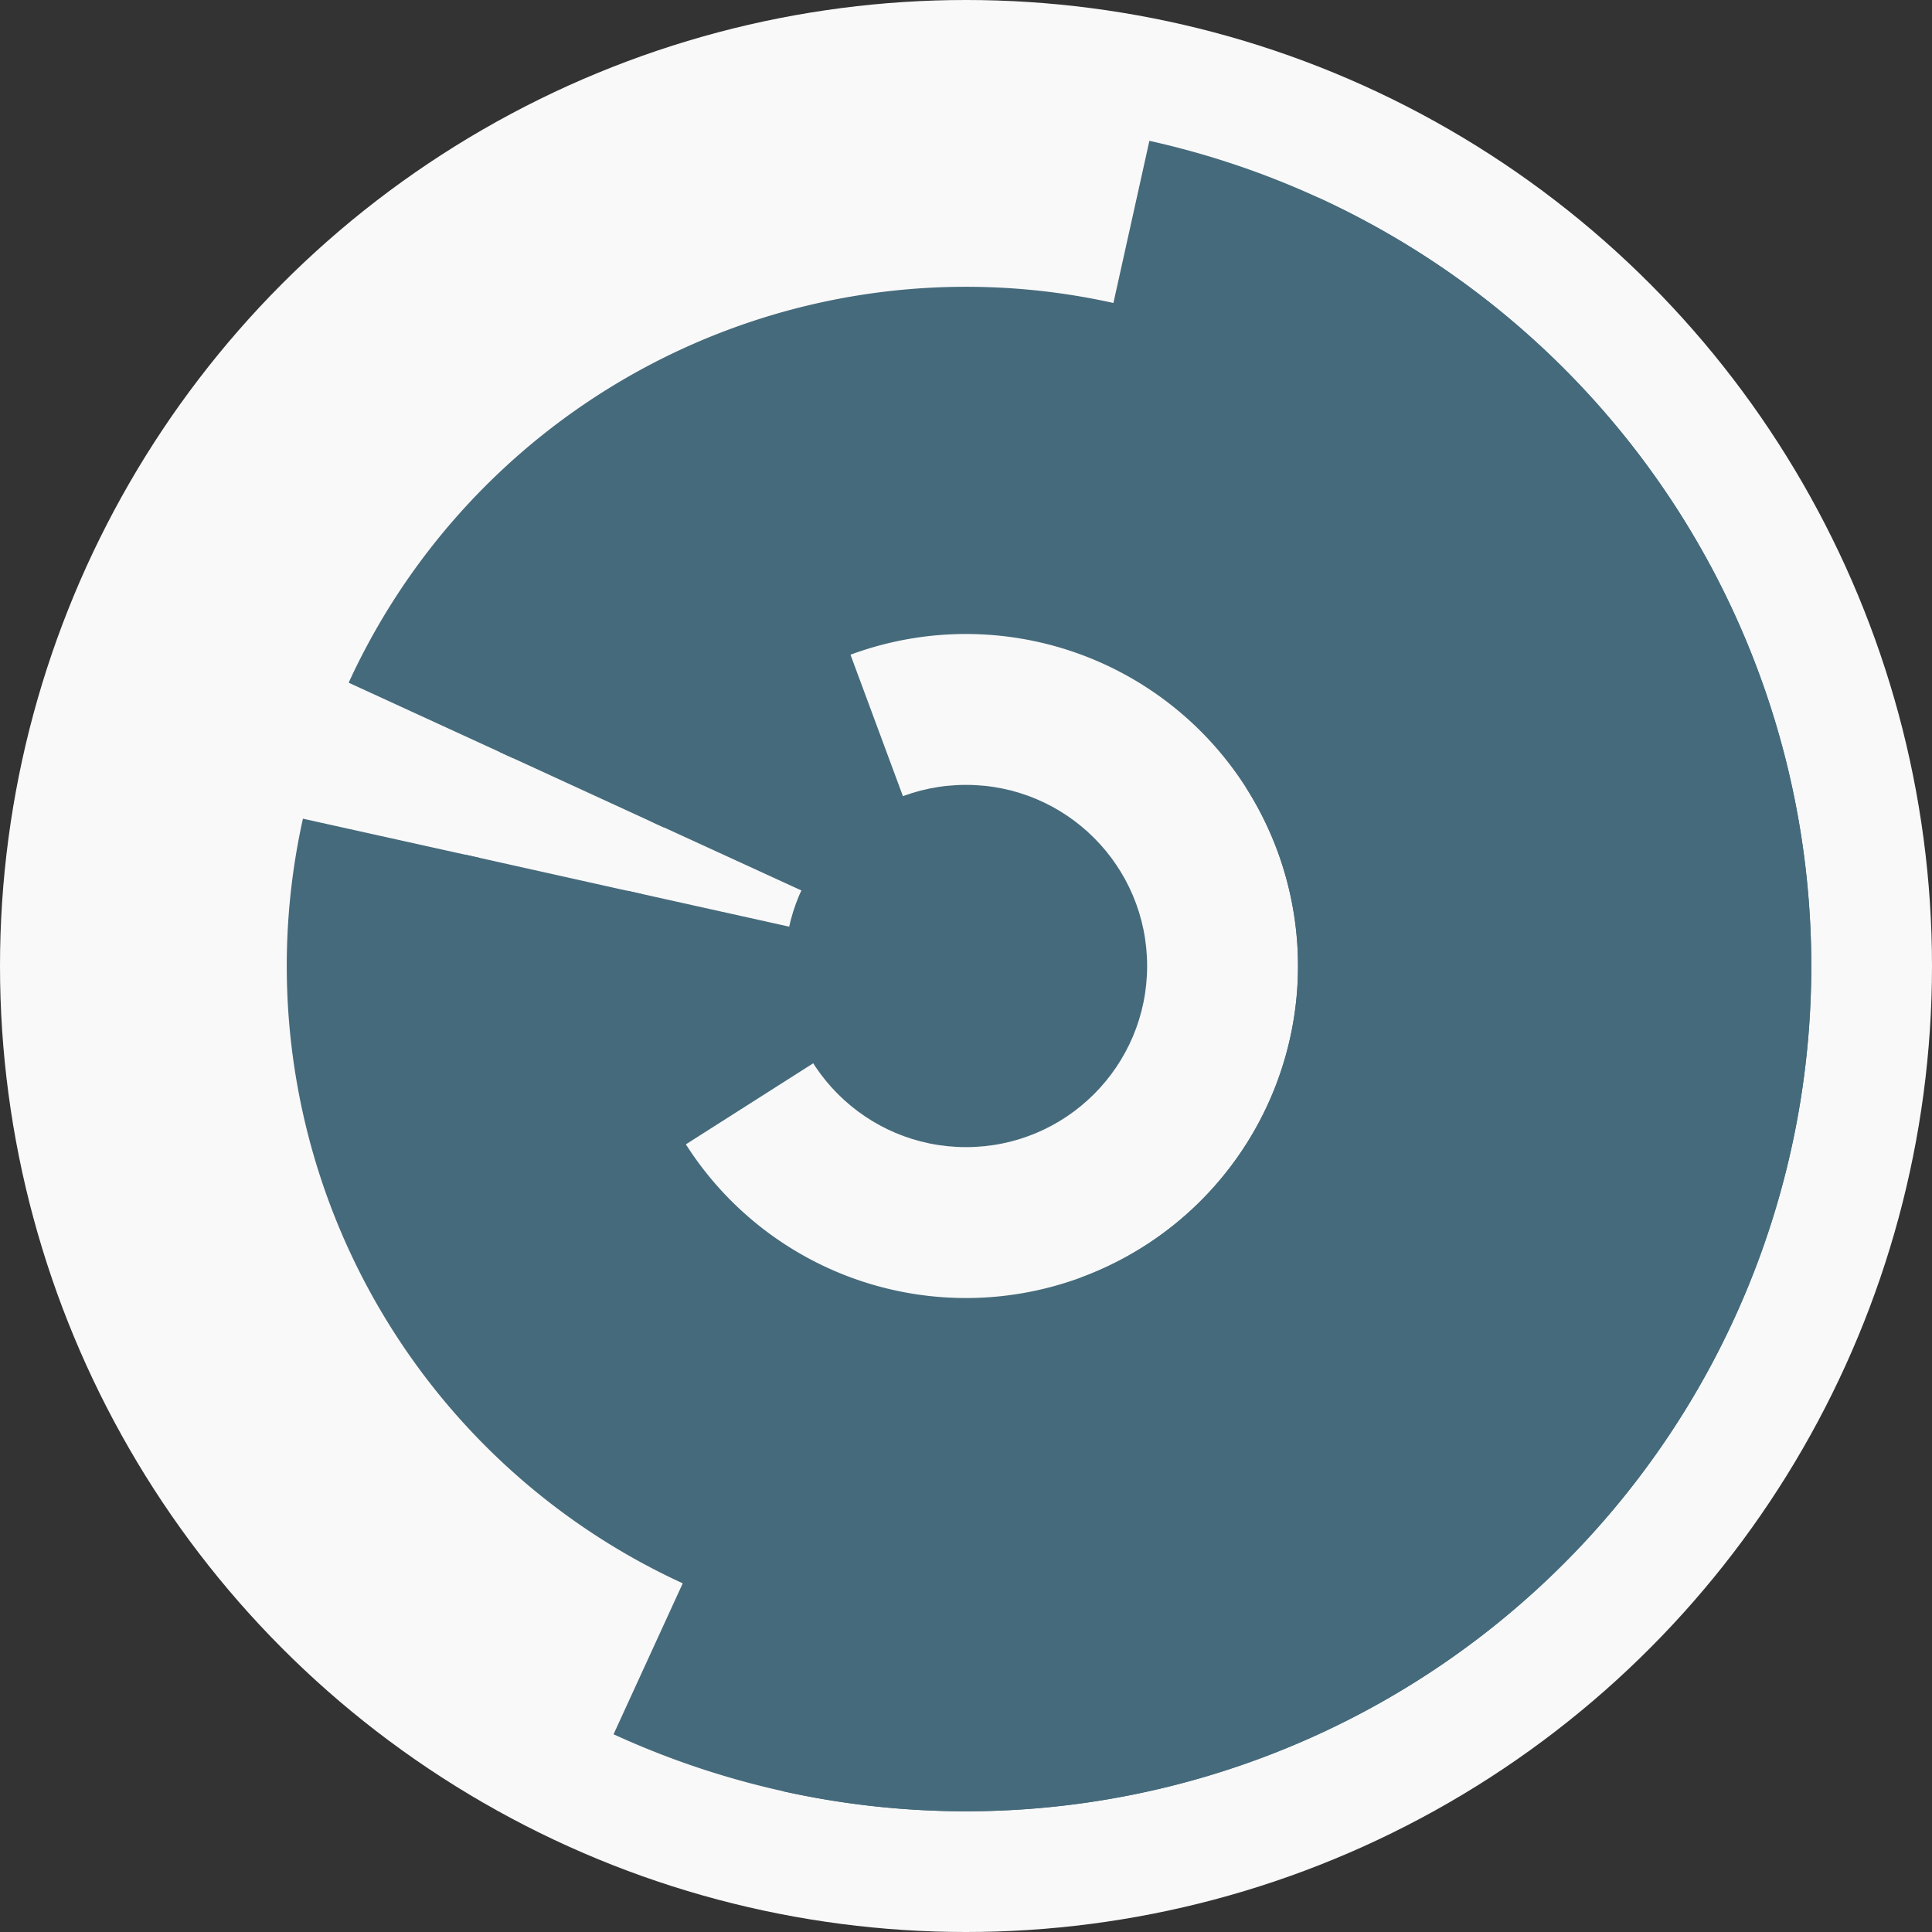
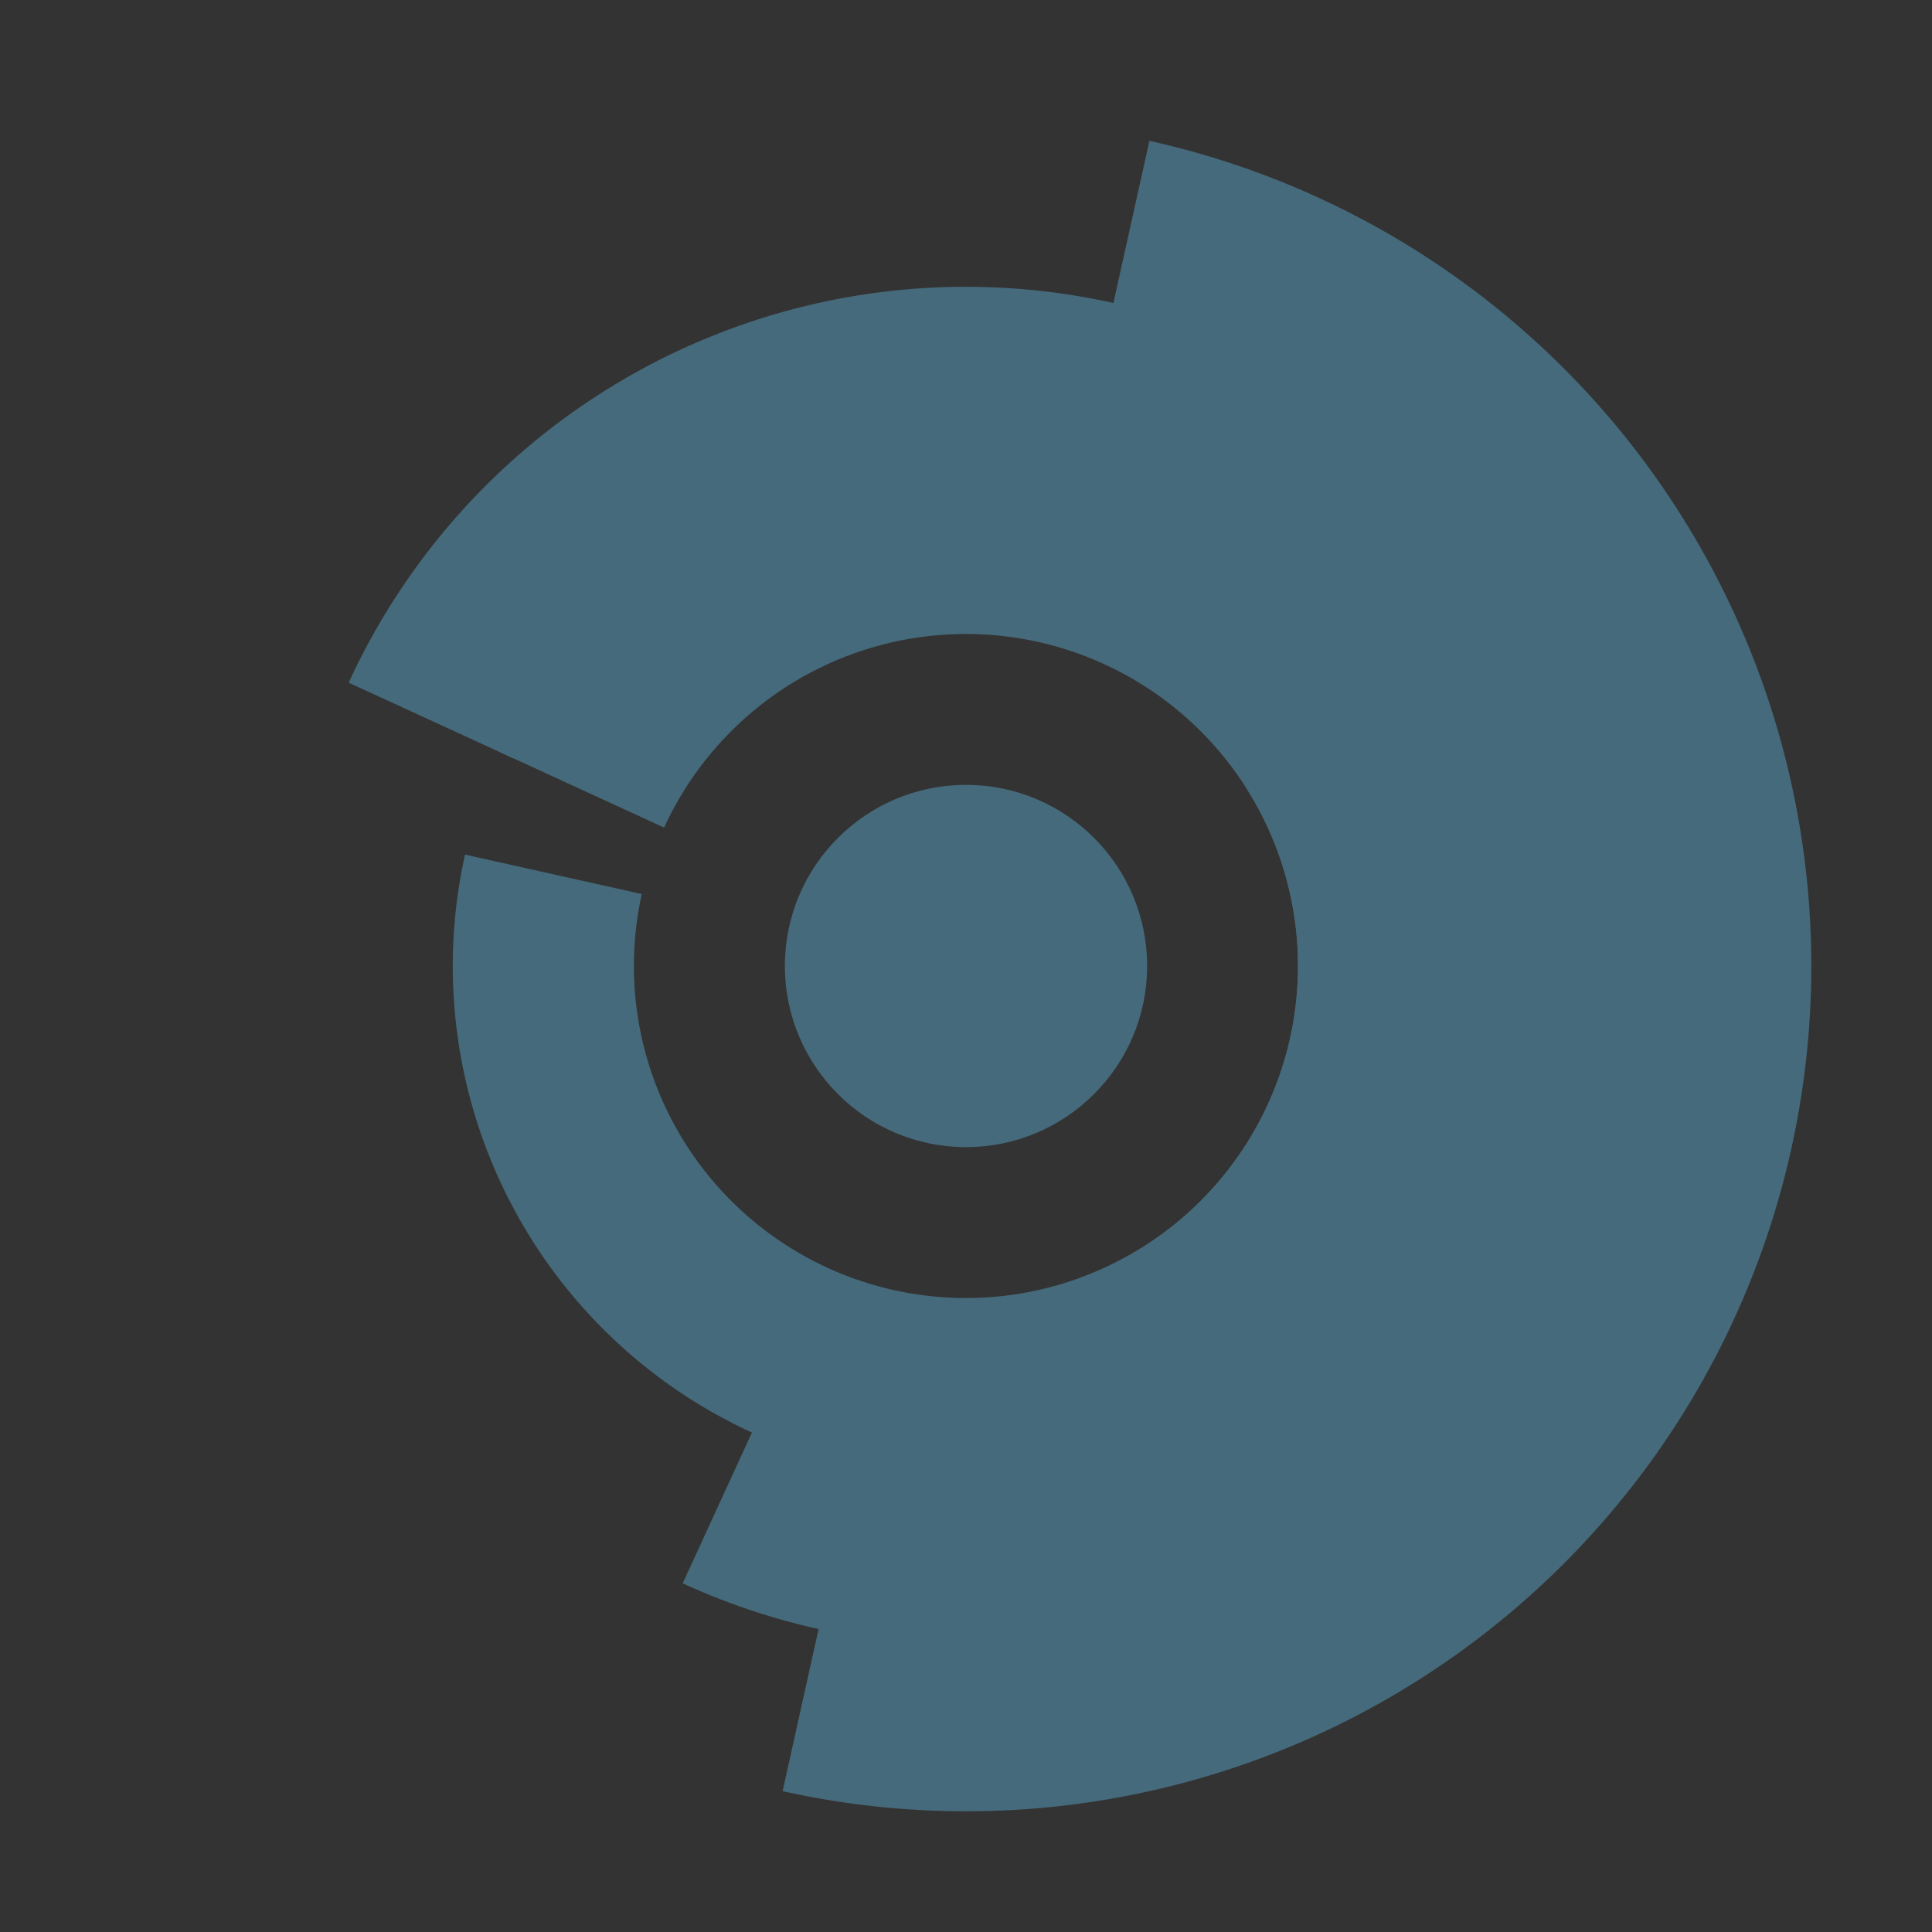
<svg xmlns="http://www.w3.org/2000/svg" width="128" height="128" viewbox="0 0 128 128">
  <rect width="100%" height="100%" fill="#333333" stroke="none" />
-   <circle cx="64" cy="64" fill="#f9f9f9" r="64" />
-   <path d="M 44.6 76.35 A 23 23 0 0 1 41.55 59.01 L 53.26 61.61 A 11 11 0 0 0 54.72 69.91 Z" fill="#456a7b" />
-   <path d="M 43.1 54.41 A 23 23 0 0 1 56 42.44 L 60.17 53.69 A 11 11 0 0 0 54 59.41 Z" fill="#456a7b" />
  <path d="M 92.68 45.75 A 34 34 0 1 1 30.81 56.62 L 42.52 59.23 A 22 22 0 1 0 82.56 52.19 Z" fill="#456a7b" />
  <path d="M 33.1 49.82 A 34 34 0 1 1 75.83 95.88 L 71.65 84.63 A 22 22 0 1 0 44 54.83 Z" fill="#456a7b" />
-   <path d="M 73.76 20.07 A 45 45 0 1 1 20.07 54.24 L 31.79 56.84 A 33 33 0 1 0 71.16 31.79 Z" fill="#456a7b" />
  <path d="M 23.1 45.23 A 45 45 0 1 1 45.23 104.9 L 50.24 93.99 A 33 33 0 1 0 34.01 50.24 Z" fill="#456a7b" />
-   <path d="M 76.15 9.33 A 56 56 0 1 1 51.85 118.67 L 54.45 106.95 A 44 44 0 1 0 73.55 21.05 Z" fill="#456a7b" />
-   <path d="M 87.35 13.1 A 56 56 0 1 1 40.65 114.9 L 45.65 103.99 A 44 44 0 1 0 82.35 24.01 Z" fill="#456a7b" />
+   <path d="M 76.15 9.33 A 56 56 0 1 1 51.85 118.67 L 54.45 106.95 A 44 44 0 1 0 73.55 21.05 " fill="#456a7b" />
  <circle cx="64" cy="64" fill="#456a7b" r="12" />
</svg>